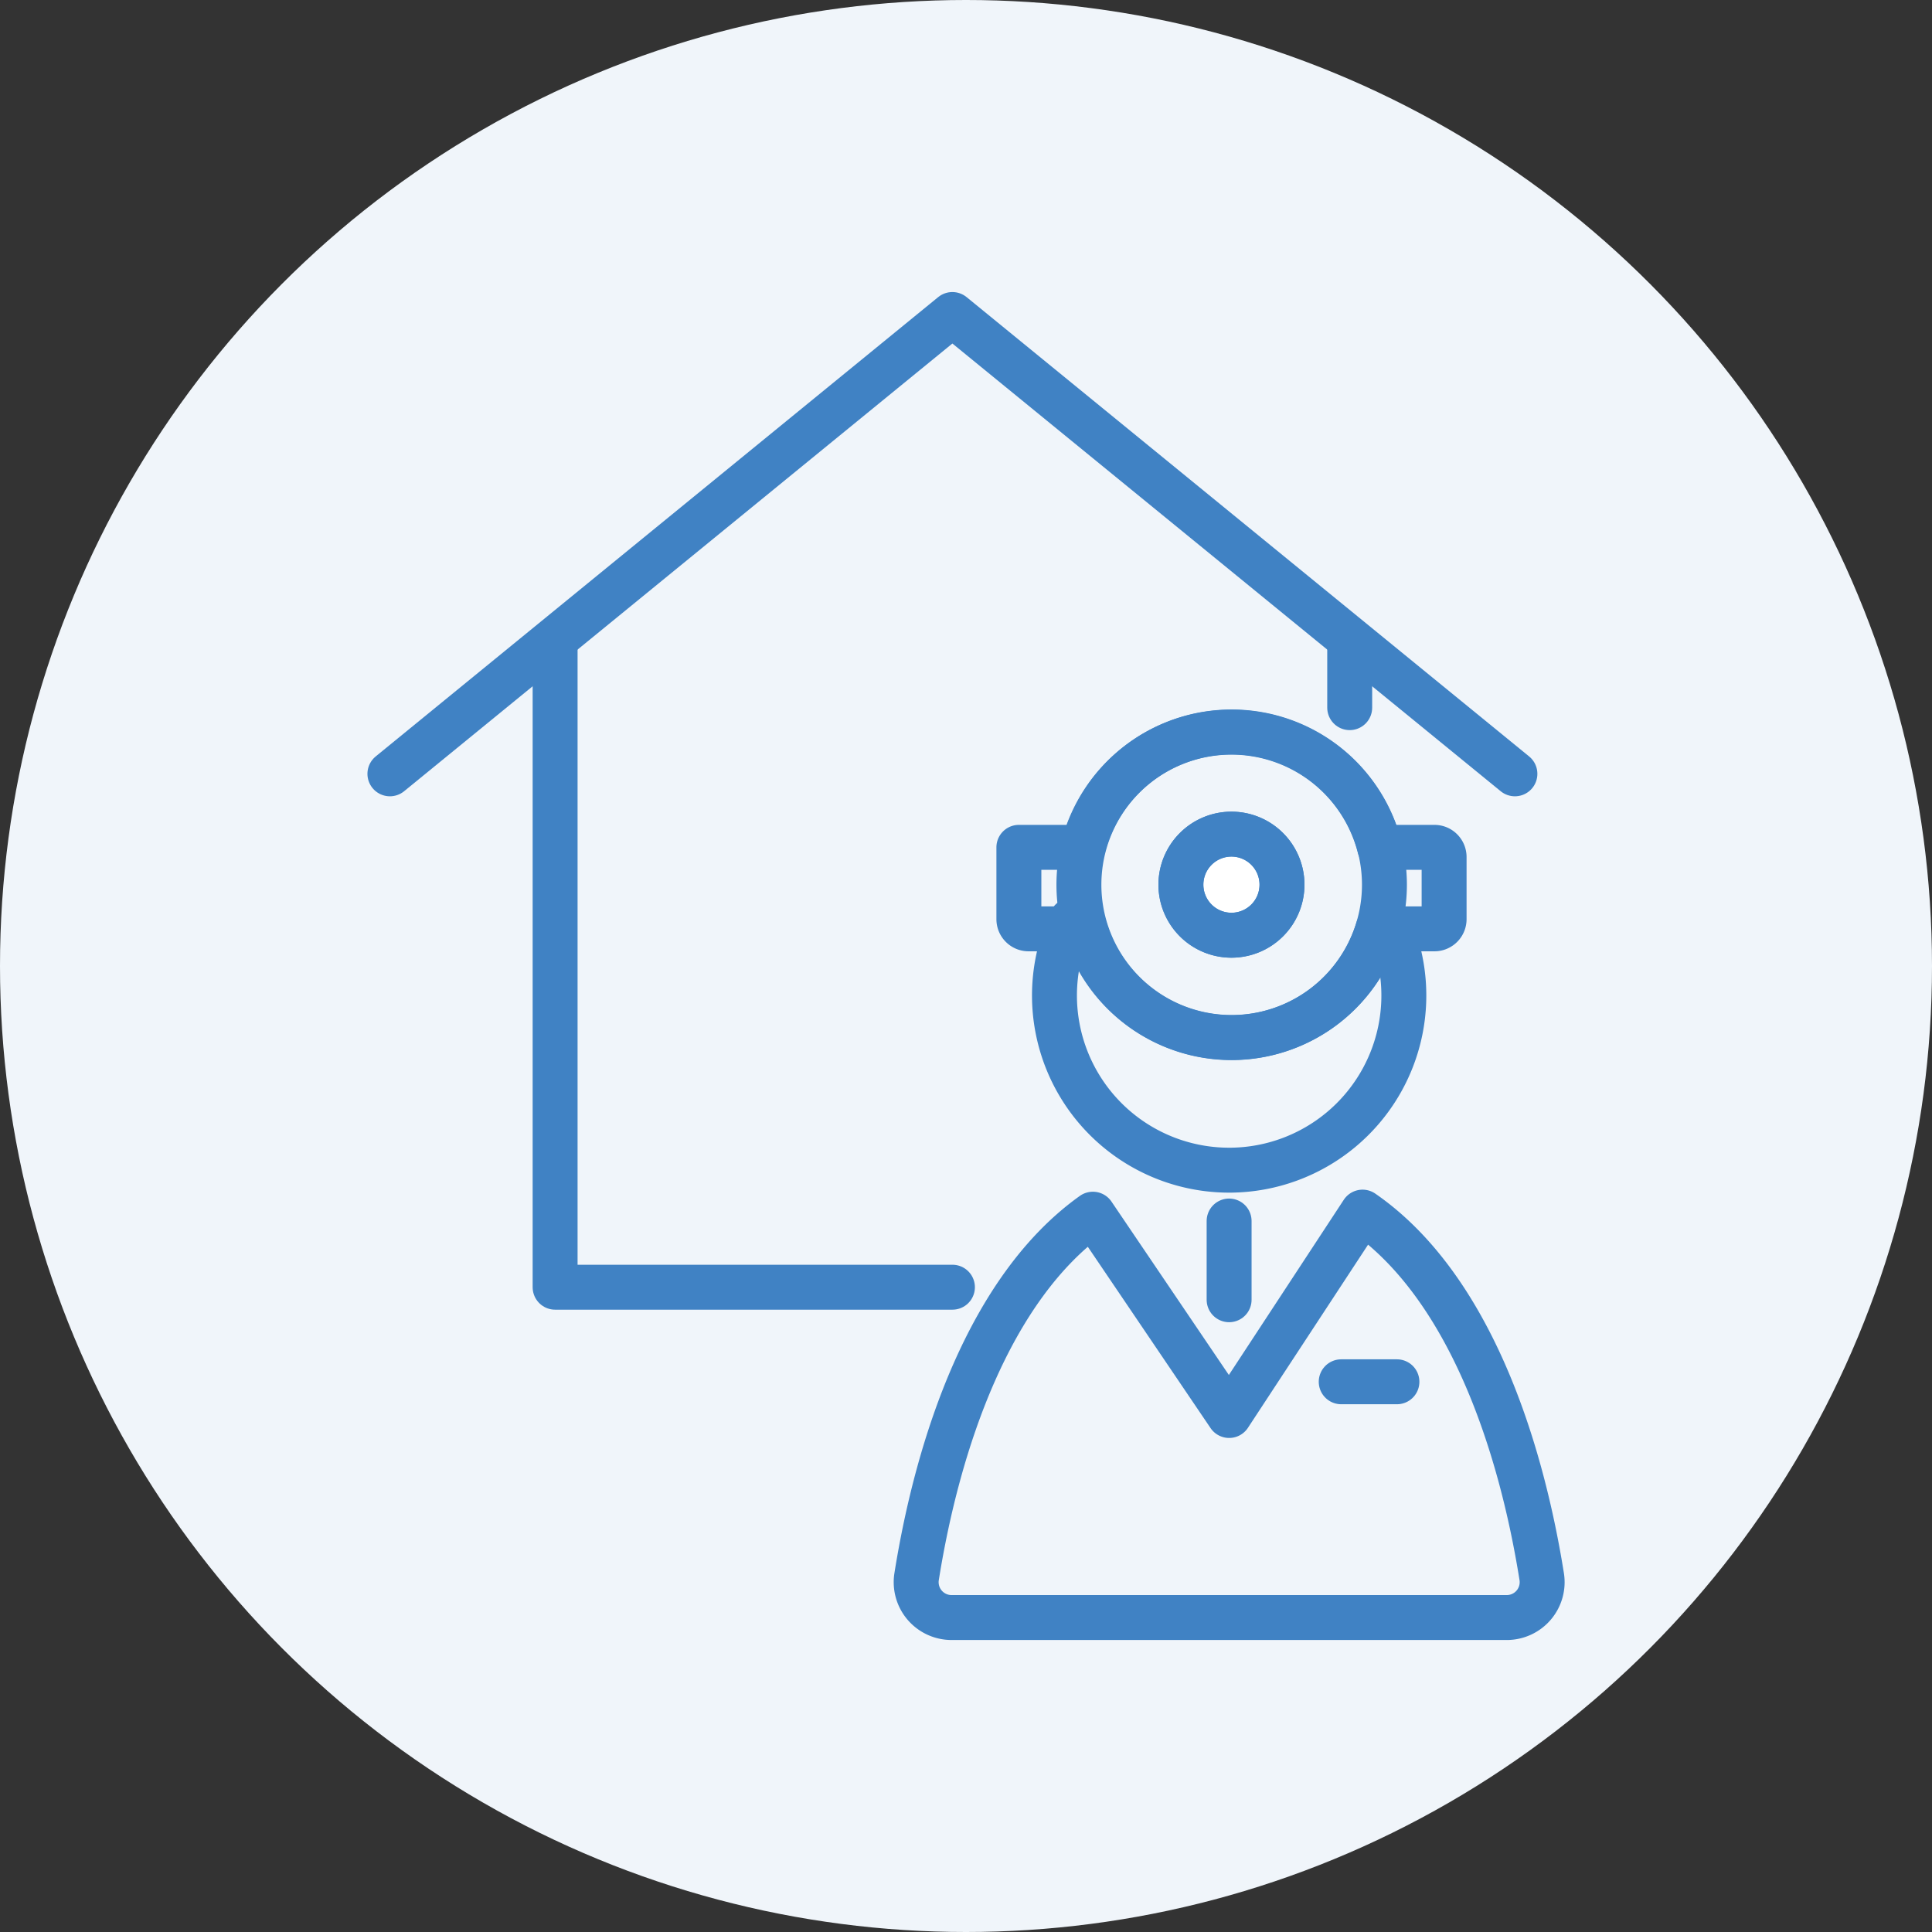
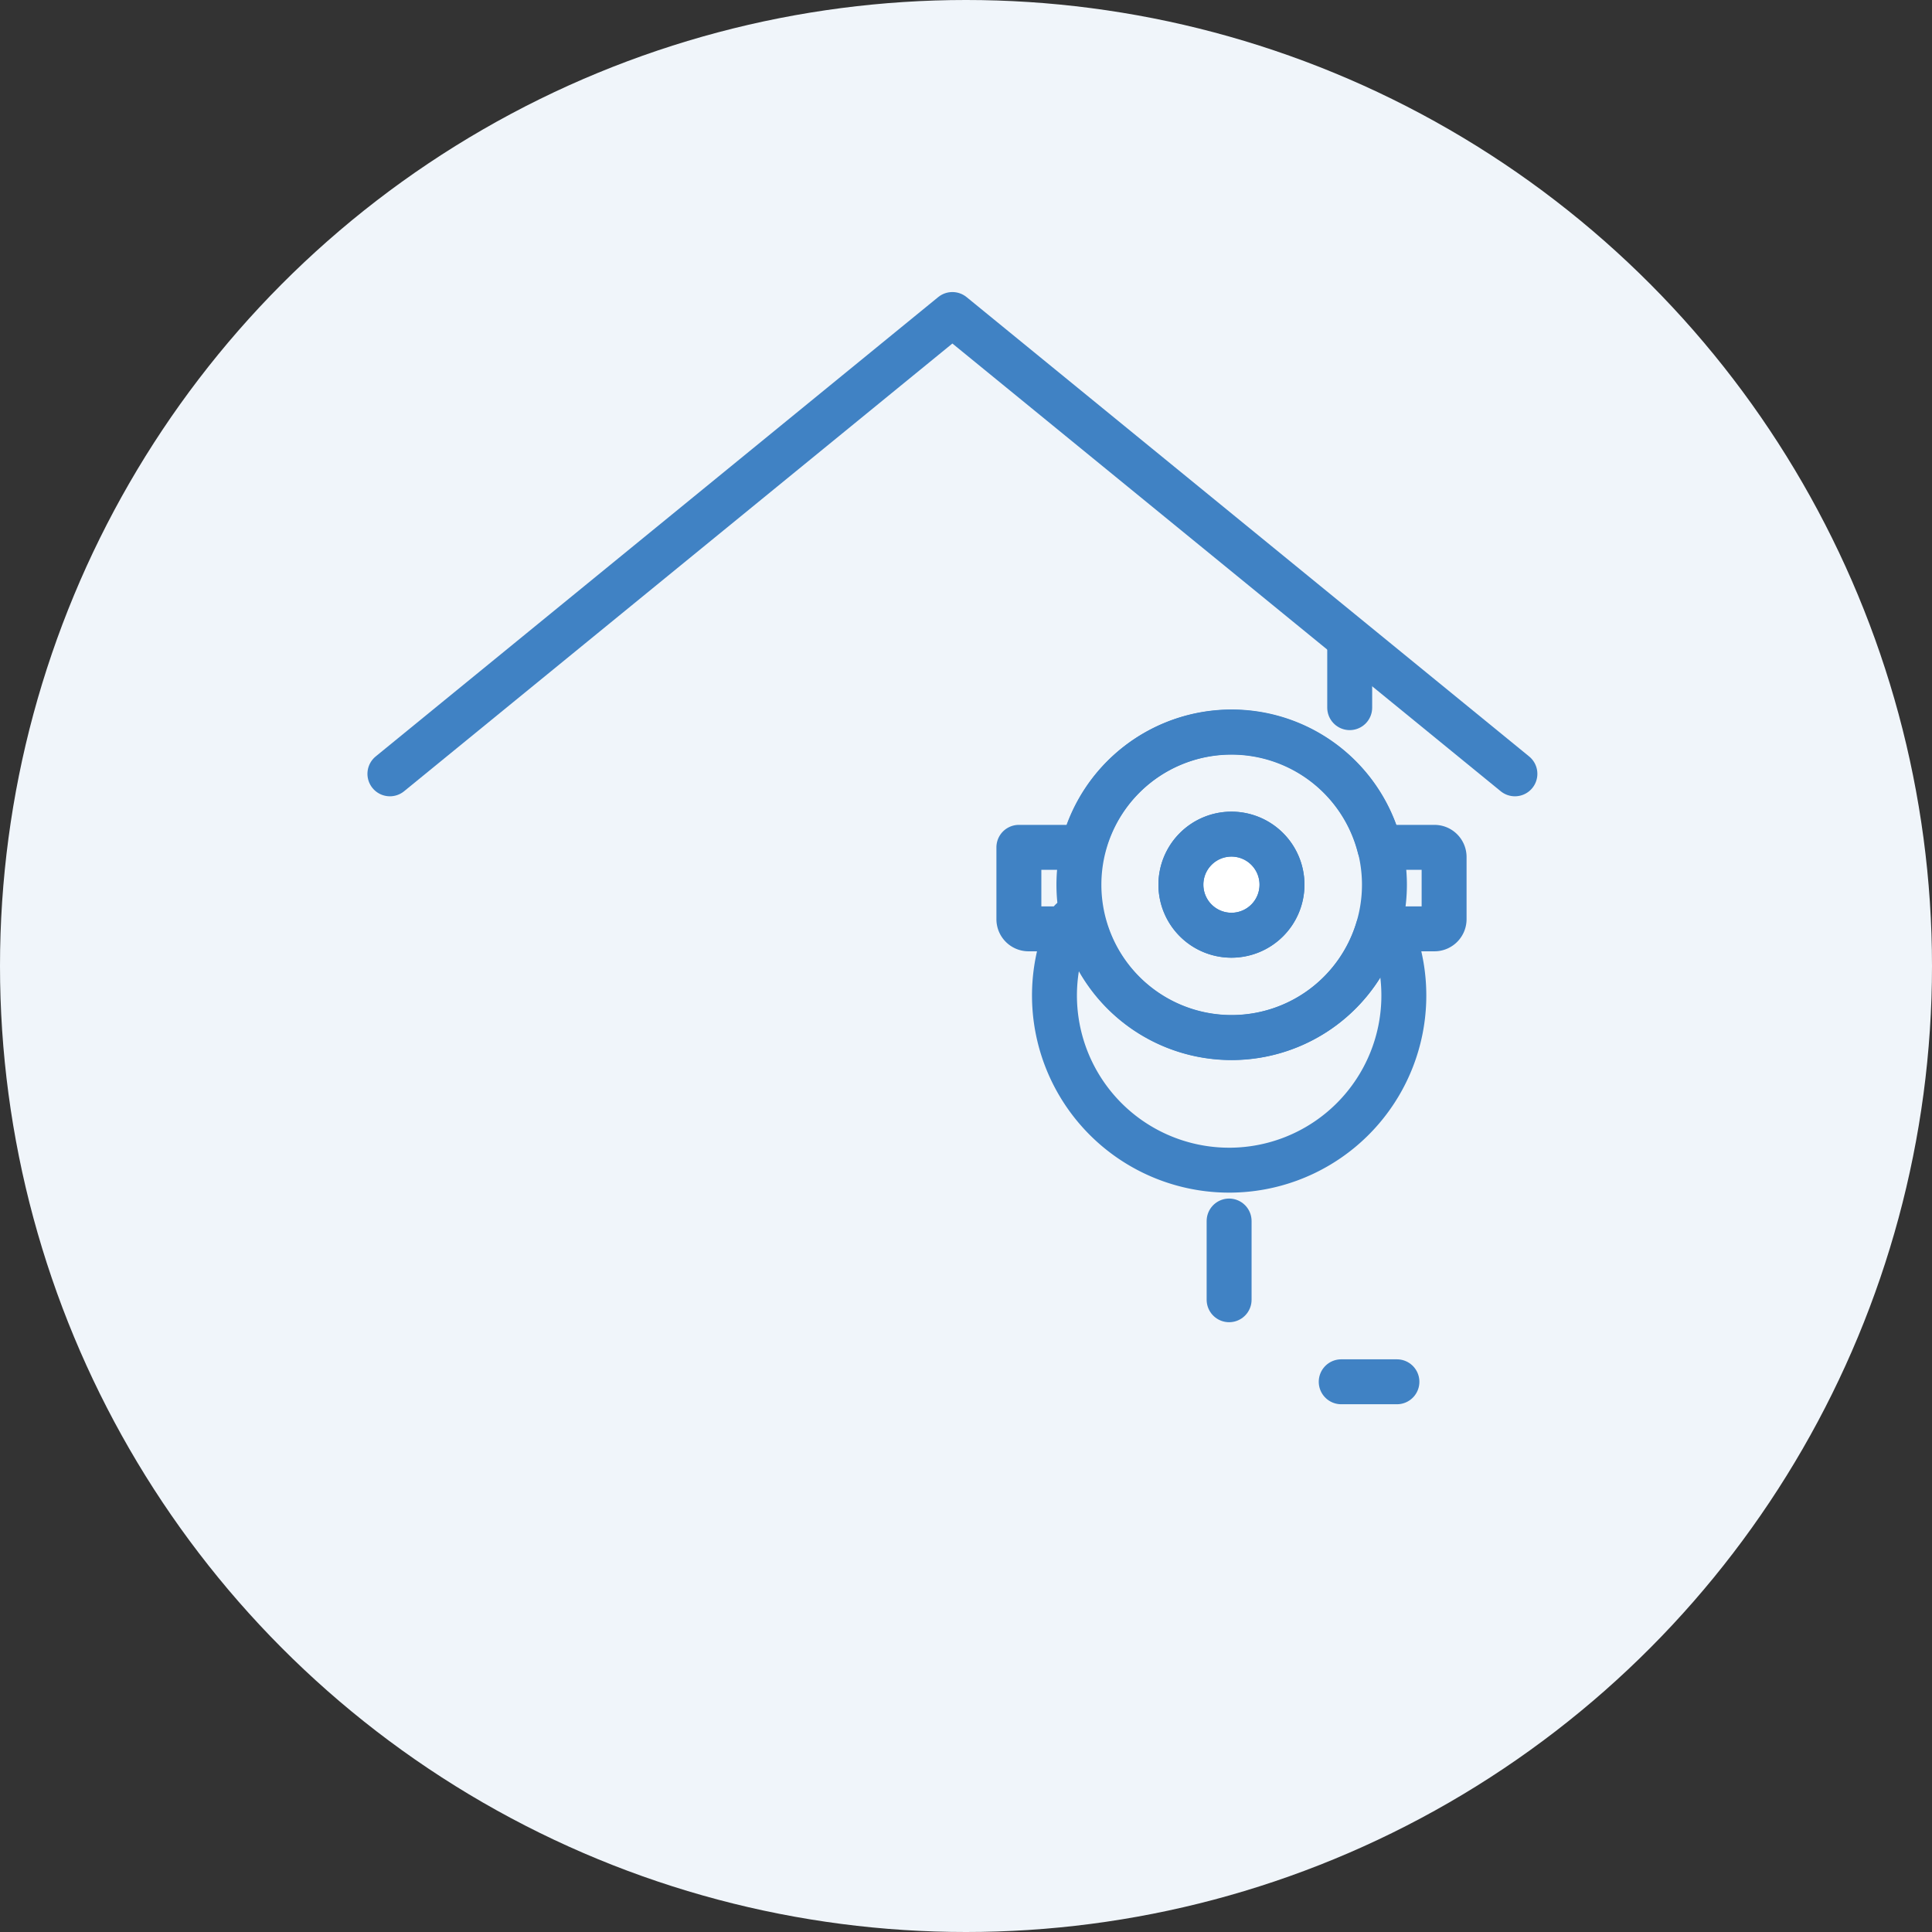
<svg xmlns="http://www.w3.org/2000/svg" id="グループ_256" data-name="グループ 256" width="43" height="43" viewBox="0 0 43 43">
  <rect x="0" y="0" width="43" height="43" fill="#333333" stroke="none" />
  <circle id="楕円形_17" data-name="楕円形 17" cx="21.5" cy="21.5" r="21.5" fill="#f0f5fa" />
  <g id="グループ_242" data-name="グループ 242" transform="translate(0.693 5.015)">
-     <path id="パス_27606" data-name="パス 27606" d="M50.977,92.84H42.134V78.565" transform="translate(-30.472 -69.206)" fill="none" stroke="#4082c4" stroke-linecap="round" stroke-linejoin="round" stroke-width="1" />
    <line id="線_10" data-name="線 10" y2="1.376" transform="translate(29.347 9.359)" fill="none" stroke="#4082c4" stroke-linecap="round" stroke-linejoin="round" stroke-width="1" />
    <path id="パス_27607" data-name="パス 27607" d="M5.906,16.129,18.425,5.906,30.945,16.129" transform="translate(2.079 -3.921)" fill="none" stroke="#4082c4" stroke-linecap="round" stroke-linejoin="round" stroke-width="1" />
-     <path id="パス_27608" data-name="パス 27608" d="M135.233,210.863c-.479-3-1.642-6.489-3.987-8.11l-2.969,4.526-3.033-4.48c-2.3,1.64-3.448,5.088-3.923,8.065a.787.787,0,0,0,.778.912h12.357A.787.787,0,0,0,135.233,210.863Z" transform="translate(-101.613 -180.79)" fill="none" stroke="#4082c4" stroke-linecap="round" stroke-linejoin="round" stroke-width="1" />
    <line id="線_11" data-name="線 11" x2="1.24" transform="translate(29.158 25.739)" fill="none" stroke="#4082c4" stroke-linecap="round" stroke-linejoin="round" stroke-width="1" />
    <path id="パス_27609" data-name="パス 27609" d="M158.986,137.7a3.888,3.888,0,1,1-6.967.107" transform="translate(-128.865 -122.338)" fill="none" stroke="#4082c4" stroke-linecap="round" stroke-linejoin="round" stroke-width="1" />
    <path id="合体_1" data-name="合体 1" d="M1.471,4.387H.214A.215.215,0,0,1,0,4.173v-1.6H1.429a3.406,3.406,0,0,1,6.6,0H9.25a.215.215,0,0,1,.214.215V4.173a.215.215,0,0,1-.214.214H7.992a3.406,3.406,0,0,1-6.521,0Z" transform="translate(21.984 11.271)" fill="rgba(0,0,0,0)" stroke="#4082c4" stroke-linecap="round" stroke-linejoin="round" stroke-width="1" />
    <path id="パス_27612" data-name="パス 27612" d="M163.726,100.807a3.4,3.4,0,1,1-3.4-3.4A3.4,3.4,0,0,1,163.726,100.807Z" transform="translate(-133.606 -86.131)" fill="none" stroke="#4082c4" stroke-linecap="round" stroke-linejoin="round" stroke-width="1" />
    <path id="パス_27613" data-name="パス 27613" d="M181.626,120.986a1.125,1.125,0,1,1-1.125-1.125,1.125,1.125,0,0,1,1.125,1.125" transform="translate(-153.786 -106.311)" fill="#fff" stroke="#4082c4" stroke-width="1" />
    <path id="パス_27614" data-name="パス 27614" d="M181.626,120.986a1.125,1.125,0,1,1-1.125-1.125A1.125,1.125,0,0,1,181.626,120.986Z" transform="translate(-153.786 -106.311)" fill="none" stroke="#4082c4" stroke-linecap="round" stroke-linejoin="round" stroke-width="1" />
    <line id="線_12" data-name="線 12" y2="1.752" transform="translate(26.663 22.161)" fill="none" stroke="#4082c4" stroke-linecap="round" stroke-linejoin="round" stroke-width="1" />
  </g>
</svg>